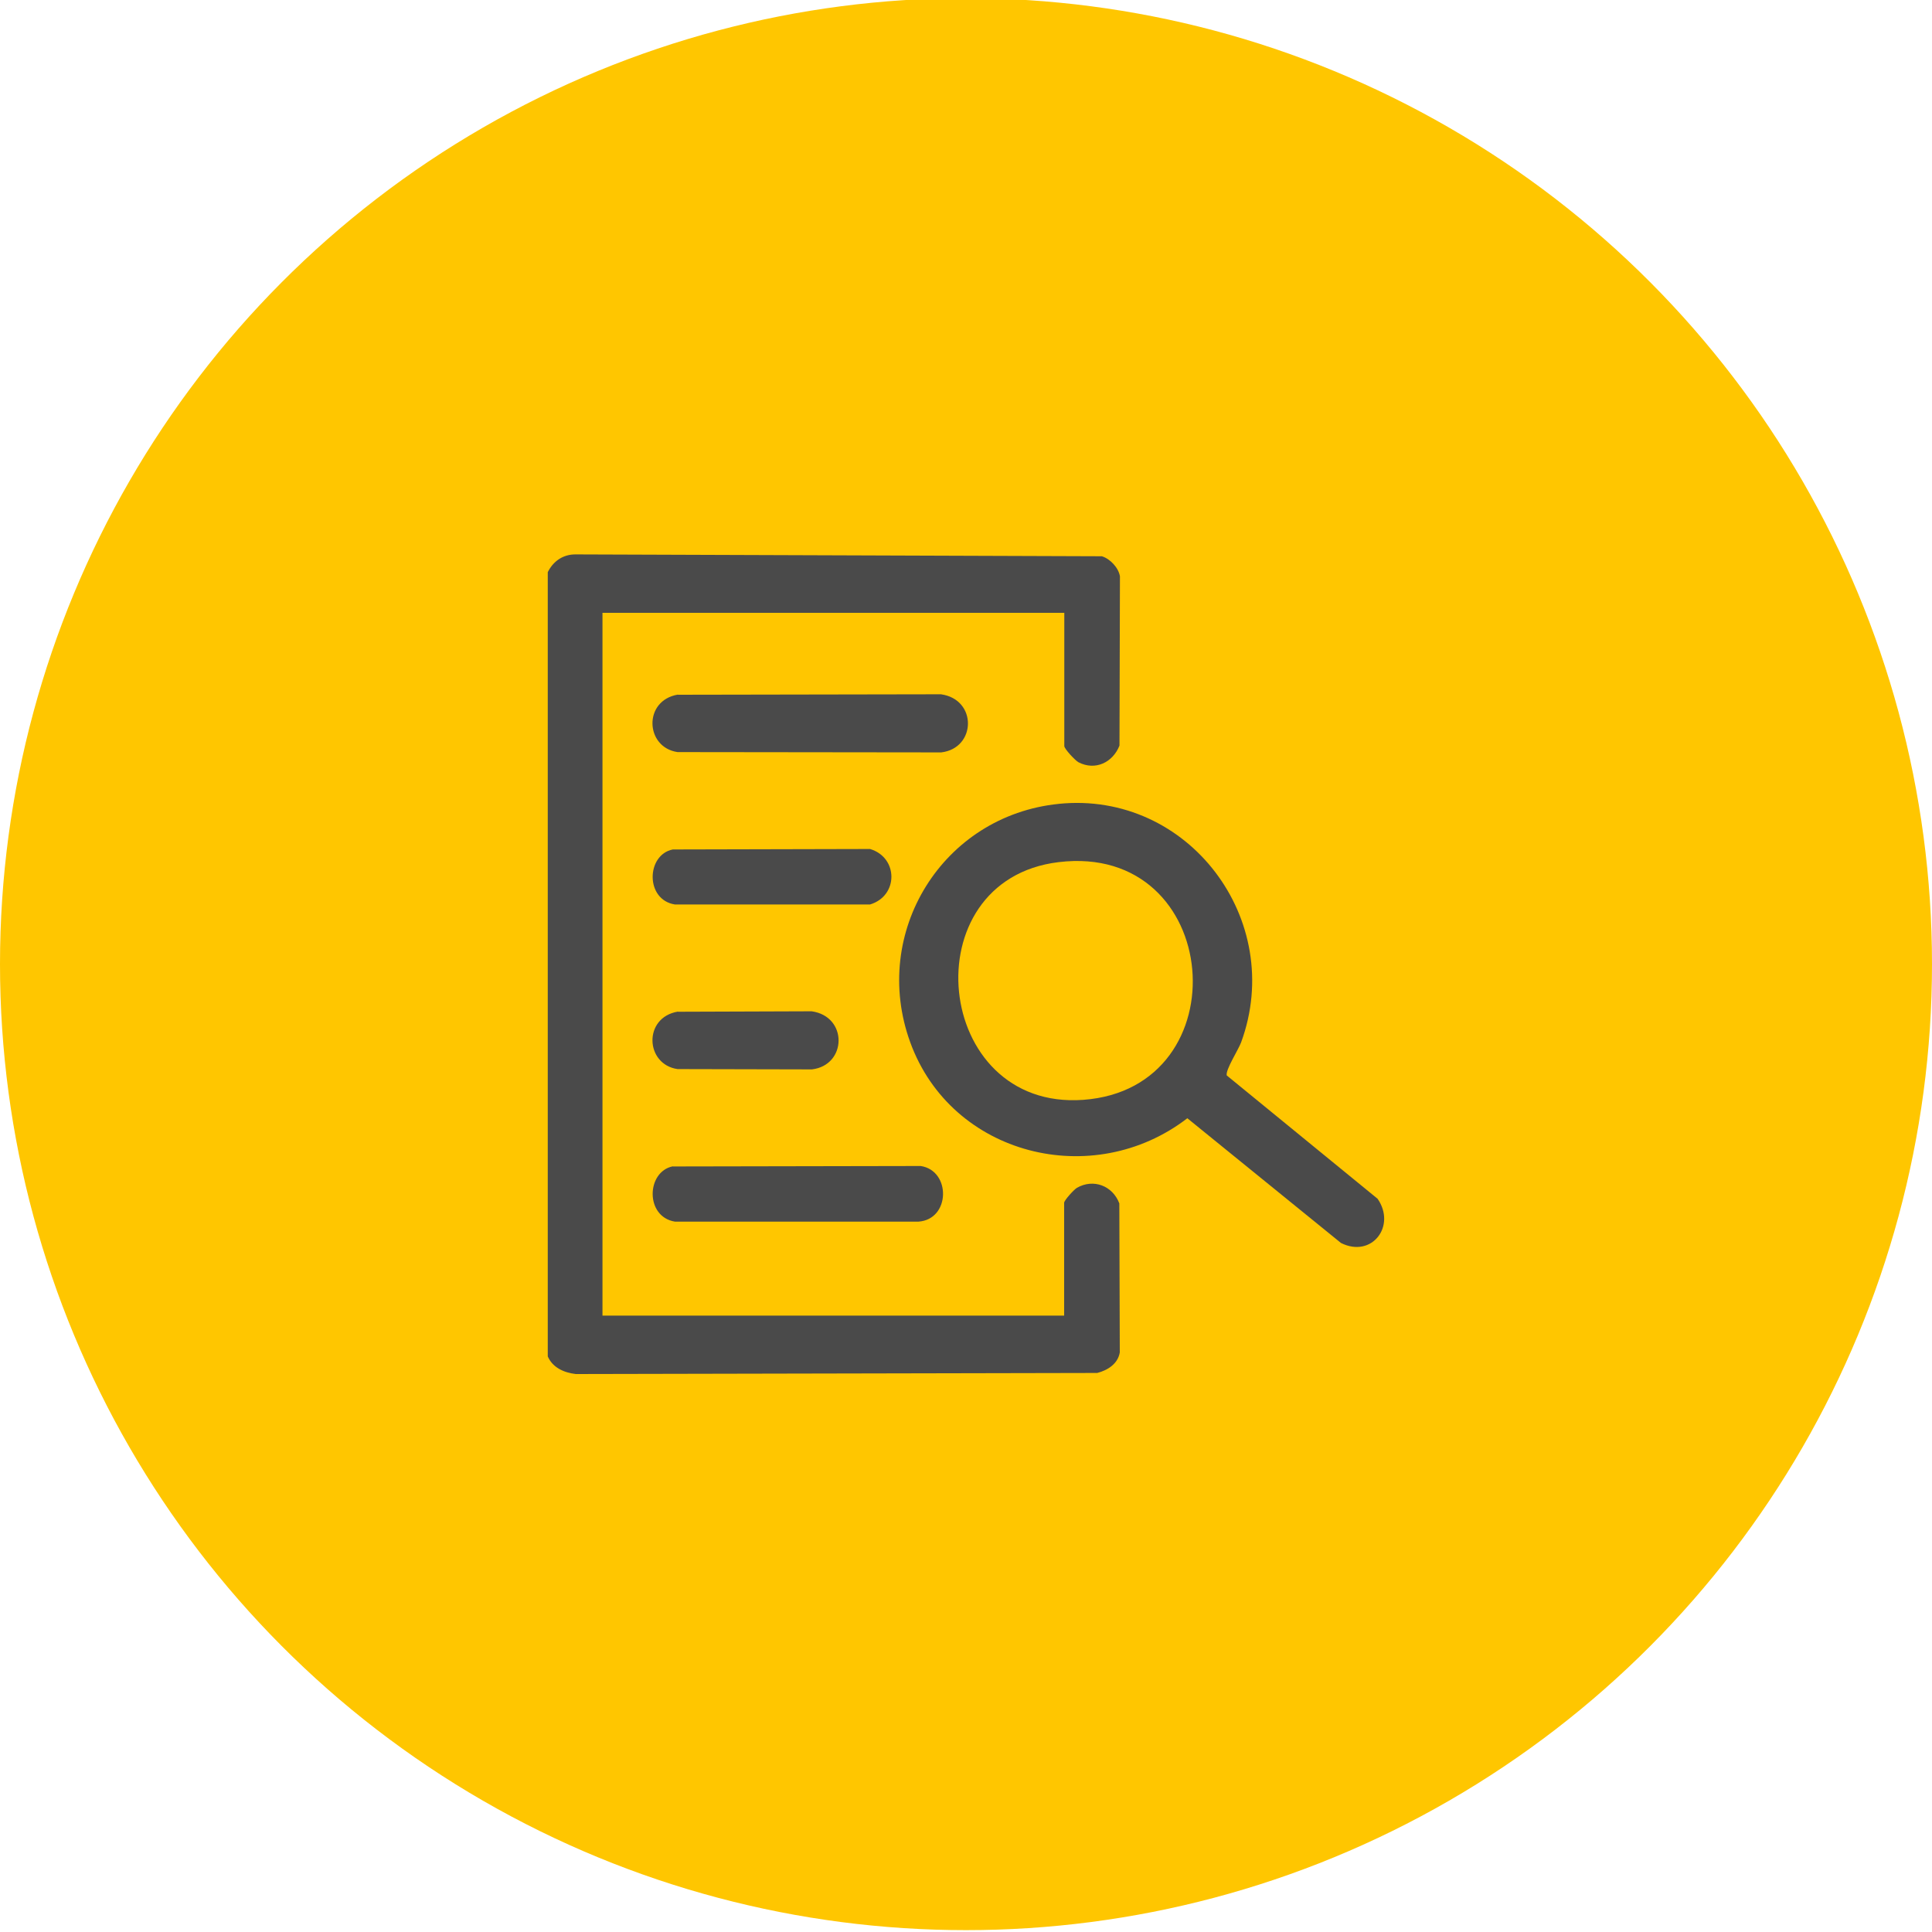
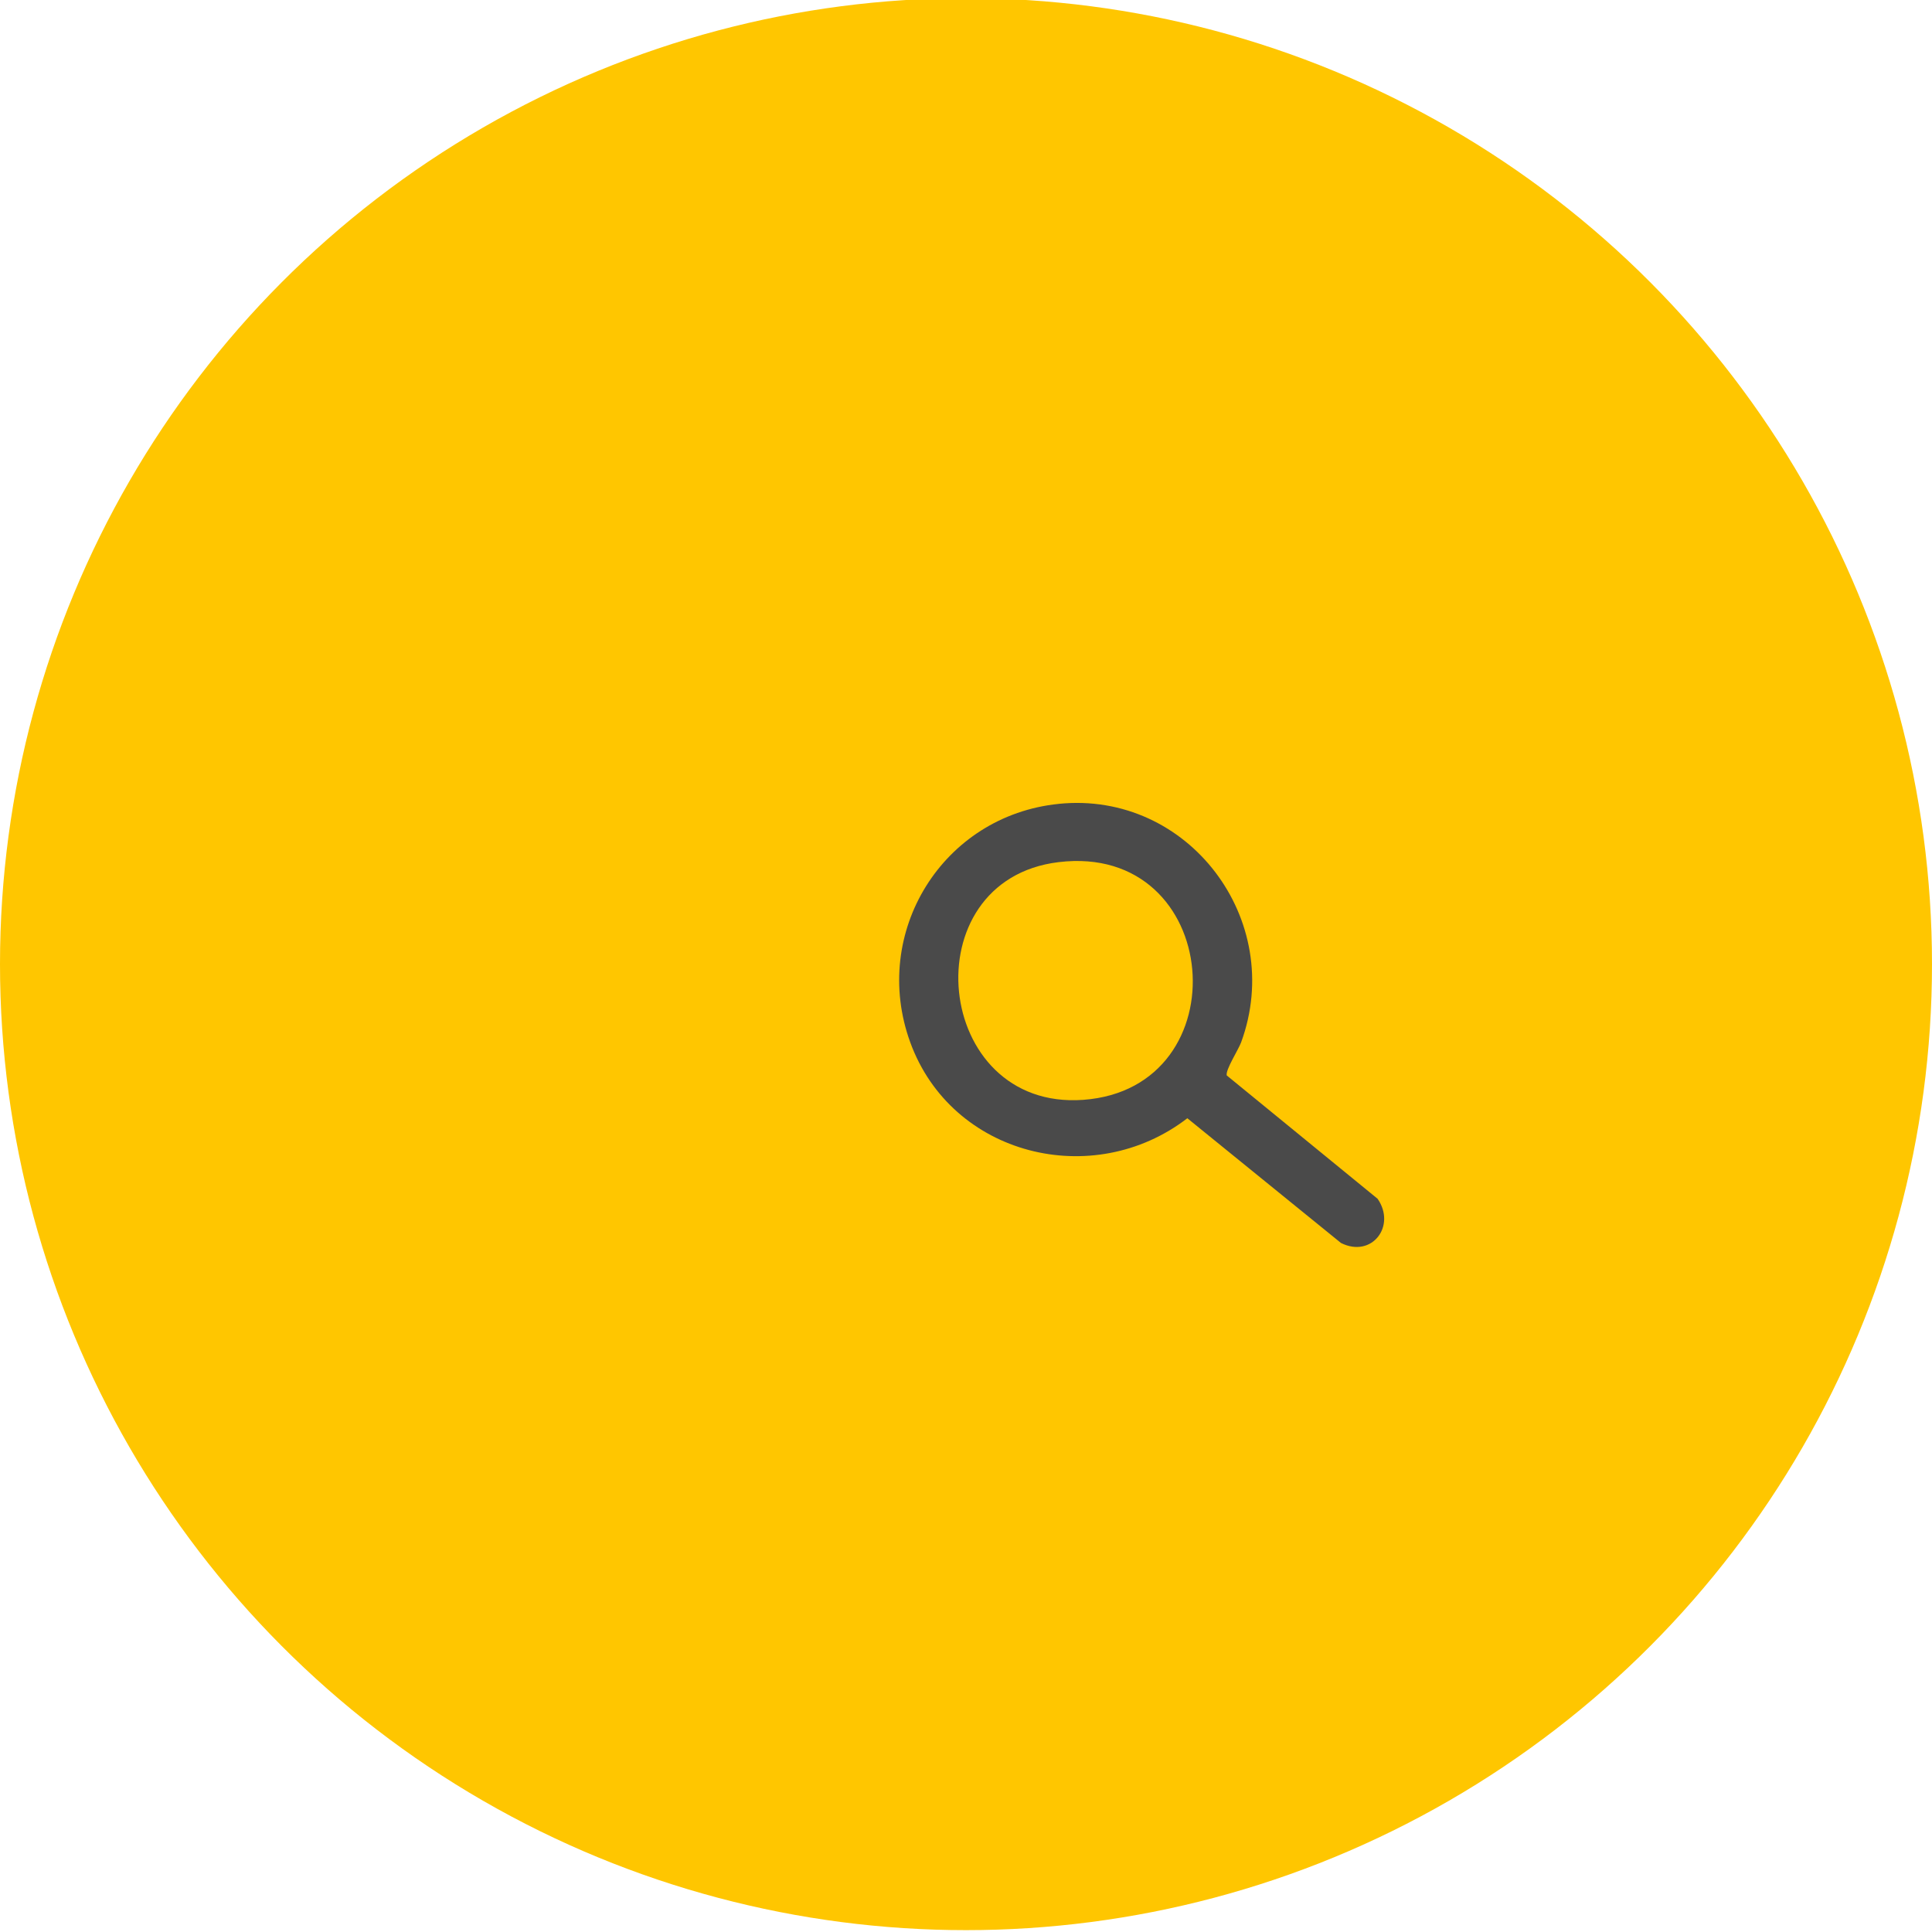
<svg xmlns="http://www.w3.org/2000/svg" id="Icon_Artwork" width="125" height="125" viewBox="0 0 125 125">
  <defs>
    <style>.cls-1{fill:#ffc600;}.cls-2{fill:#4a4a4a;}</style>
  </defs>
  <circle class="cls-1" cx="62.5" cy="62.38" r="62.5" />
-   <path class="cls-2" d="M68.85,39.65h-29.87v45.47h29.87v-7.3c0-.16.64-.86.83-.97,1.07-.61,2.31-.13,2.74,1.01l.03,9.64c-.12.74-.79,1.16-1.46,1.33l-33.74.07c-.76-.09-1.49-.41-1.81-1.14v-50.74c.35-.71.99-1.16,1.81-1.15l34.04.12c.53.16,1.08.74,1.17,1.3l-.03,10.95c-.43,1.09-1.56,1.64-2.65,1.08-.21-.11-.92-.87-.92-1.05v-8.62Z" />
  <path class="cls-2" d="M68.49,52.01c8.41-.86,14.71,7.53,11.81,15.43-.18.49-1.02,1.78-.93,2.14l9.76,7.98c1.22,1.76-.37,3.86-2.37,2.86l-9.94-8.07c-6.1,4.7-15.26,2.43-17.93-4.92-2.58-7.1,2.1-14.66,9.61-15.42ZM68.49,55.78c-9.59,1.16-8.12,16.08,1.59,15.38,10.29-.74,9.06-16.67-1.59-15.38Z" />
-   <path class="cls-2" d="M43.86,44.95l17.02-.03c2.36.33,2.29,3.49.02,3.76l-17.06-.02c-2.1-.3-2.24-3.34.02-3.72Z" />
-   <path class="cls-2" d="M43.53,75.47l16.04-.03c1.97.3,1.93,3.46-.15,3.6h-15.75c-1.94-.31-1.86-3.23-.14-3.58Z" />
-   <path class="cls-2" d="M43.53,54.96l12.76-.03c1.83.54,1.86,3.03,0,3.59h-12.62c-1.94-.3-1.86-3.22-.14-3.56Z" />
-   <path class="cls-2" d="M43.86,65.46l8.65-.03c2.36.33,2.29,3.49.02,3.76l-8.69-.02c-2.1-.3-2.24-3.34.02-3.72Z" />
</svg>